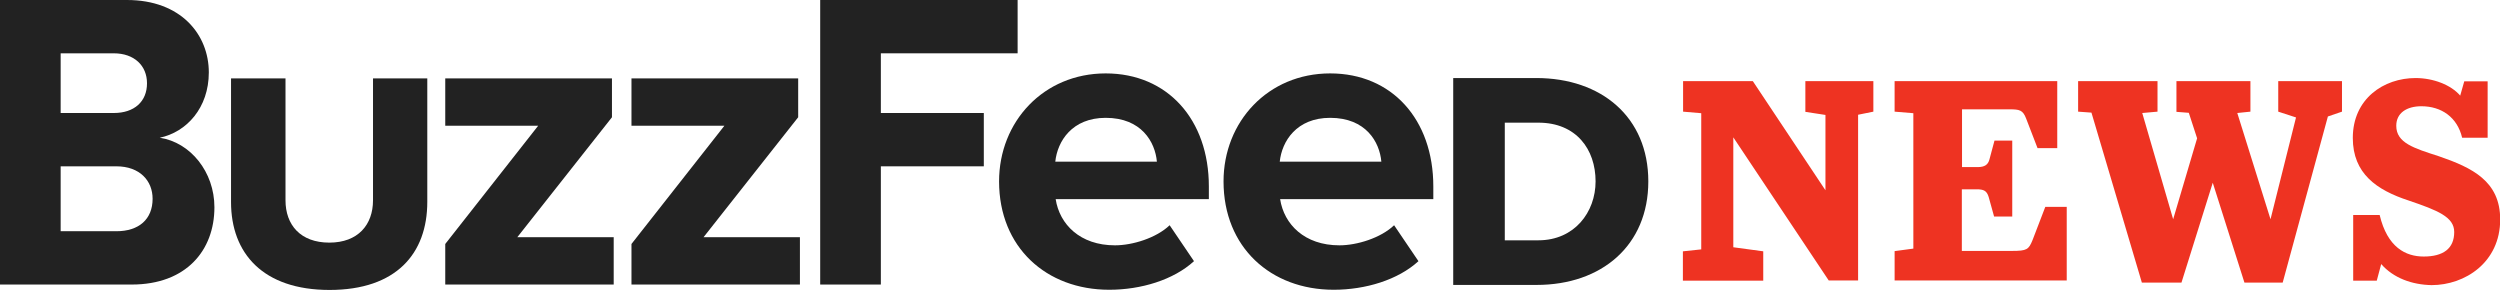
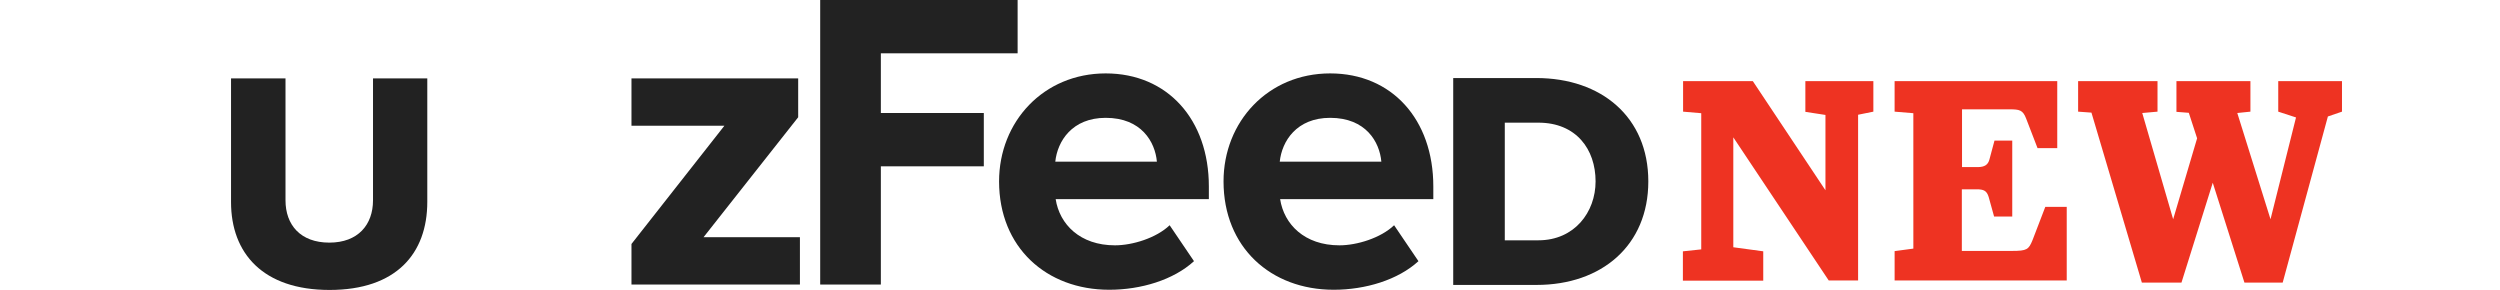
<svg xmlns="http://www.w3.org/2000/svg" version="1.1" id="Layer_1" x="0px" y="0px" viewBox="0 0 1294.2 150.1" style="enable-background:new 0 0 1294.2 150.1;" xml:space="preserve">
  <style type="text/css">
	.st0{fill:#EE3322;}
	.st1{fill:#FFFFFF;}
	.st2{fill:#222222;}
	.st3{fill-rule:evenodd;clip-rule:evenodd;fill:#ED3624;}
	.st4{fill-rule:evenodd;clip-rule:evenodd;fill:#FFFFFF;}
	.st5{fill-rule:evenodd;clip-rule:evenodd;fill:#222222;}
</style>
  <g id="BuzzFeed_News_on_White">
    <g id="BuzzFeed_5_">
-       <path class="st2" d="M0,147.3V0h65.7c28,0,42.4,17.9,42.4,37.5c0,18.3-11.5,30.9-25.4,33.8c15.9,2.4,28.3,17.7,28.3,36    c0,22.3-14.6,40-42.8,40H0z M76.1,43.1c0-9.1-6.6-15.5-17.2-15.5H31.4v30.9h27.5C69.5,58.5,76.1,52.6,76.1,43.1z M79,102.9    c0-9.3-6.6-16.8-18.8-16.8H31.4v33.6h28.9C71.9,119.7,79,113.5,79,102.9z" />
-       <path class="st2" d="M119.6,104.6v-64h28.2v63.1c0,12.7,7.7,21.9,22.7,21.9c14.8,0,22.6-9.2,22.6-21.9V40.6h28.1v63.9    c0,26.8-16.1,45.6-50.6,45.6C136.1,150.1,119.6,131.1,119.6,104.6z" />
-       <path class="st2" d="M230.5,147.3v-21l48.1-61.2h-48.1V40.6h86.3v20.1l-49,62.1h49.9v24.5H230.5z" />
+       <path class="st2" d="M119.6,104.6v-64h28.2v63.1c0,12.7,7.7,21.9,22.7,21.9c14.8,0,22.6-9.2,22.6-21.9V40.6h28.1v63.9    c0,26.8-16.1,45.6-50.6,45.6C136.1,150.1,119.6,131.1,119.6,104.6" />
      <path class="st2" d="M326.9,147.3v-21L375,65.1h-48.1V40.6h86.3v20.1l-49,62.1h49.9v24.5H326.9z" />
      <path class="st2" d="M424.6,147.3V0h102.2v27.6H456v30.9h53.3v27.6H456v61.2H424.6z" />
      <path class="st2" d="M517.2,93.9c0-30.9,23-55.9,55.2-55.9c32,0,53.4,23.9,53.4,58.5v6.6h-79.3c2,13,12.6,23.9,30.7,23.9    c9.1,0,21.4-3.8,28.3-10.4l12.6,18.6c-10.6,9.7-27.4,14.8-43.9,14.8C541.7,150,517.2,128.1,517.2,93.9z M572.4,61    c-17.4,0-25,12.1-26.1,22.7h52.6C598,73.5,590.9,61,572.4,61z" />
      <path class="st2" d="M633.4,93.9c0-30.9,23-55.9,55.2-55.9c32,0,53.4,23.9,53.4,58.5v6.6h-79.3c2,13,12.6,23.9,30.7,23.9    c9.1,0,21.4-3.8,28.3-10.4l12.6,18.6c-10.6,9.7-27.4,14.8-43.9,14.8C657.9,150,633.4,128.1,633.4,93.9z M688.6,61    c-17.4,0-25,12.1-26.1,22.7h52.6C714.2,73.5,707.1,61,688.6,61z" />
      <path class="st2" d="M752.3,147.5V40.4h43c33.7,0,58,20.2,58,53.5c0,33.2-24.2,53.6-57.8,53.6H752.3z M826,93.9    c0-16.6-10-30.4-29.6-30.4H779v60.9h17.4C815.1,124.4,826,109.8,826,93.9z" />
    </g>
    <g id="News_1_">
      <path class="st0" d="M871.3,130.1l9.4-1V58.6l-9.4-0.8V42h36.1l37.6,56.5v-39l-10.4-1.6V42h35.2v15.8l-7.9,1.6v85.8h-15.2    l-49.4-74.1V128l15.5,2.1v15.2h-41.6V130.1z" />
      <path class="st0" d="M1048.9,61.4c-1.7-4.5-3.5-4.8-8.6-4.8h-24.6v29.9h8.1c3.6,0,5.4-1.2,6.1-4l2.6-9.7h9.2v39.3h-9.4l-2.8-10.1    c-1-3.3-2.6-4-6.3-4h-7.6v31.9h25.9c7.8,0,8.7-0.7,10.7-5.6l6.6-17.2h11.1v38.1h-89.1v-15.2l9.7-1.3V58.6l-9.7-0.8V42h84.2v34.7    h-10.2L1048.9,61.4z" />
      <path class="st0" d="M1145.5,94.6l-16.2,51.7h-20.5l-26.1-88l-6.9-0.5V42h41.1v15.8l-7.9,0.7l16,55l12.4-41.9l-4.3-13.2l-6.4-0.5    V42h38.3v15.8l-6.8,0.7l17.2,55l13.2-52.7l-9.2-3V42h33v15.8l-7.3,2.5l-23.4,86h-19.8L1145.5,94.6z" />
-       <path class="st0" d="M1232.7,136.7l-2.3,8.6h-12.2v-34h13.7c4,16.8,13.5,21.5,22.8,21.5c10.1,0,15.8-4.1,15.8-12.7    c0-7.8-8.6-11.2-23.6-16.3c-16.5-5.4-28.9-13.9-28.9-32.4c0-20.3,16-31,32.5-31c9.1,0,18.3,3.5,23.1,9.1l2.1-7.4h12.1v29.2h-13.2    c-2.5-10.6-10.7-16.3-21.1-16.3c-7.6,0-13,3.5-13,10.1c0,8.9,9.1,11.6,22.1,15.8c17.2,5.9,31.7,12.9,31.7,32.7    c0,22.3-18.3,34-35.5,34C1248.7,147.4,1239.1,144,1232.7,136.7z" />
    </g>
  </g>
</svg>